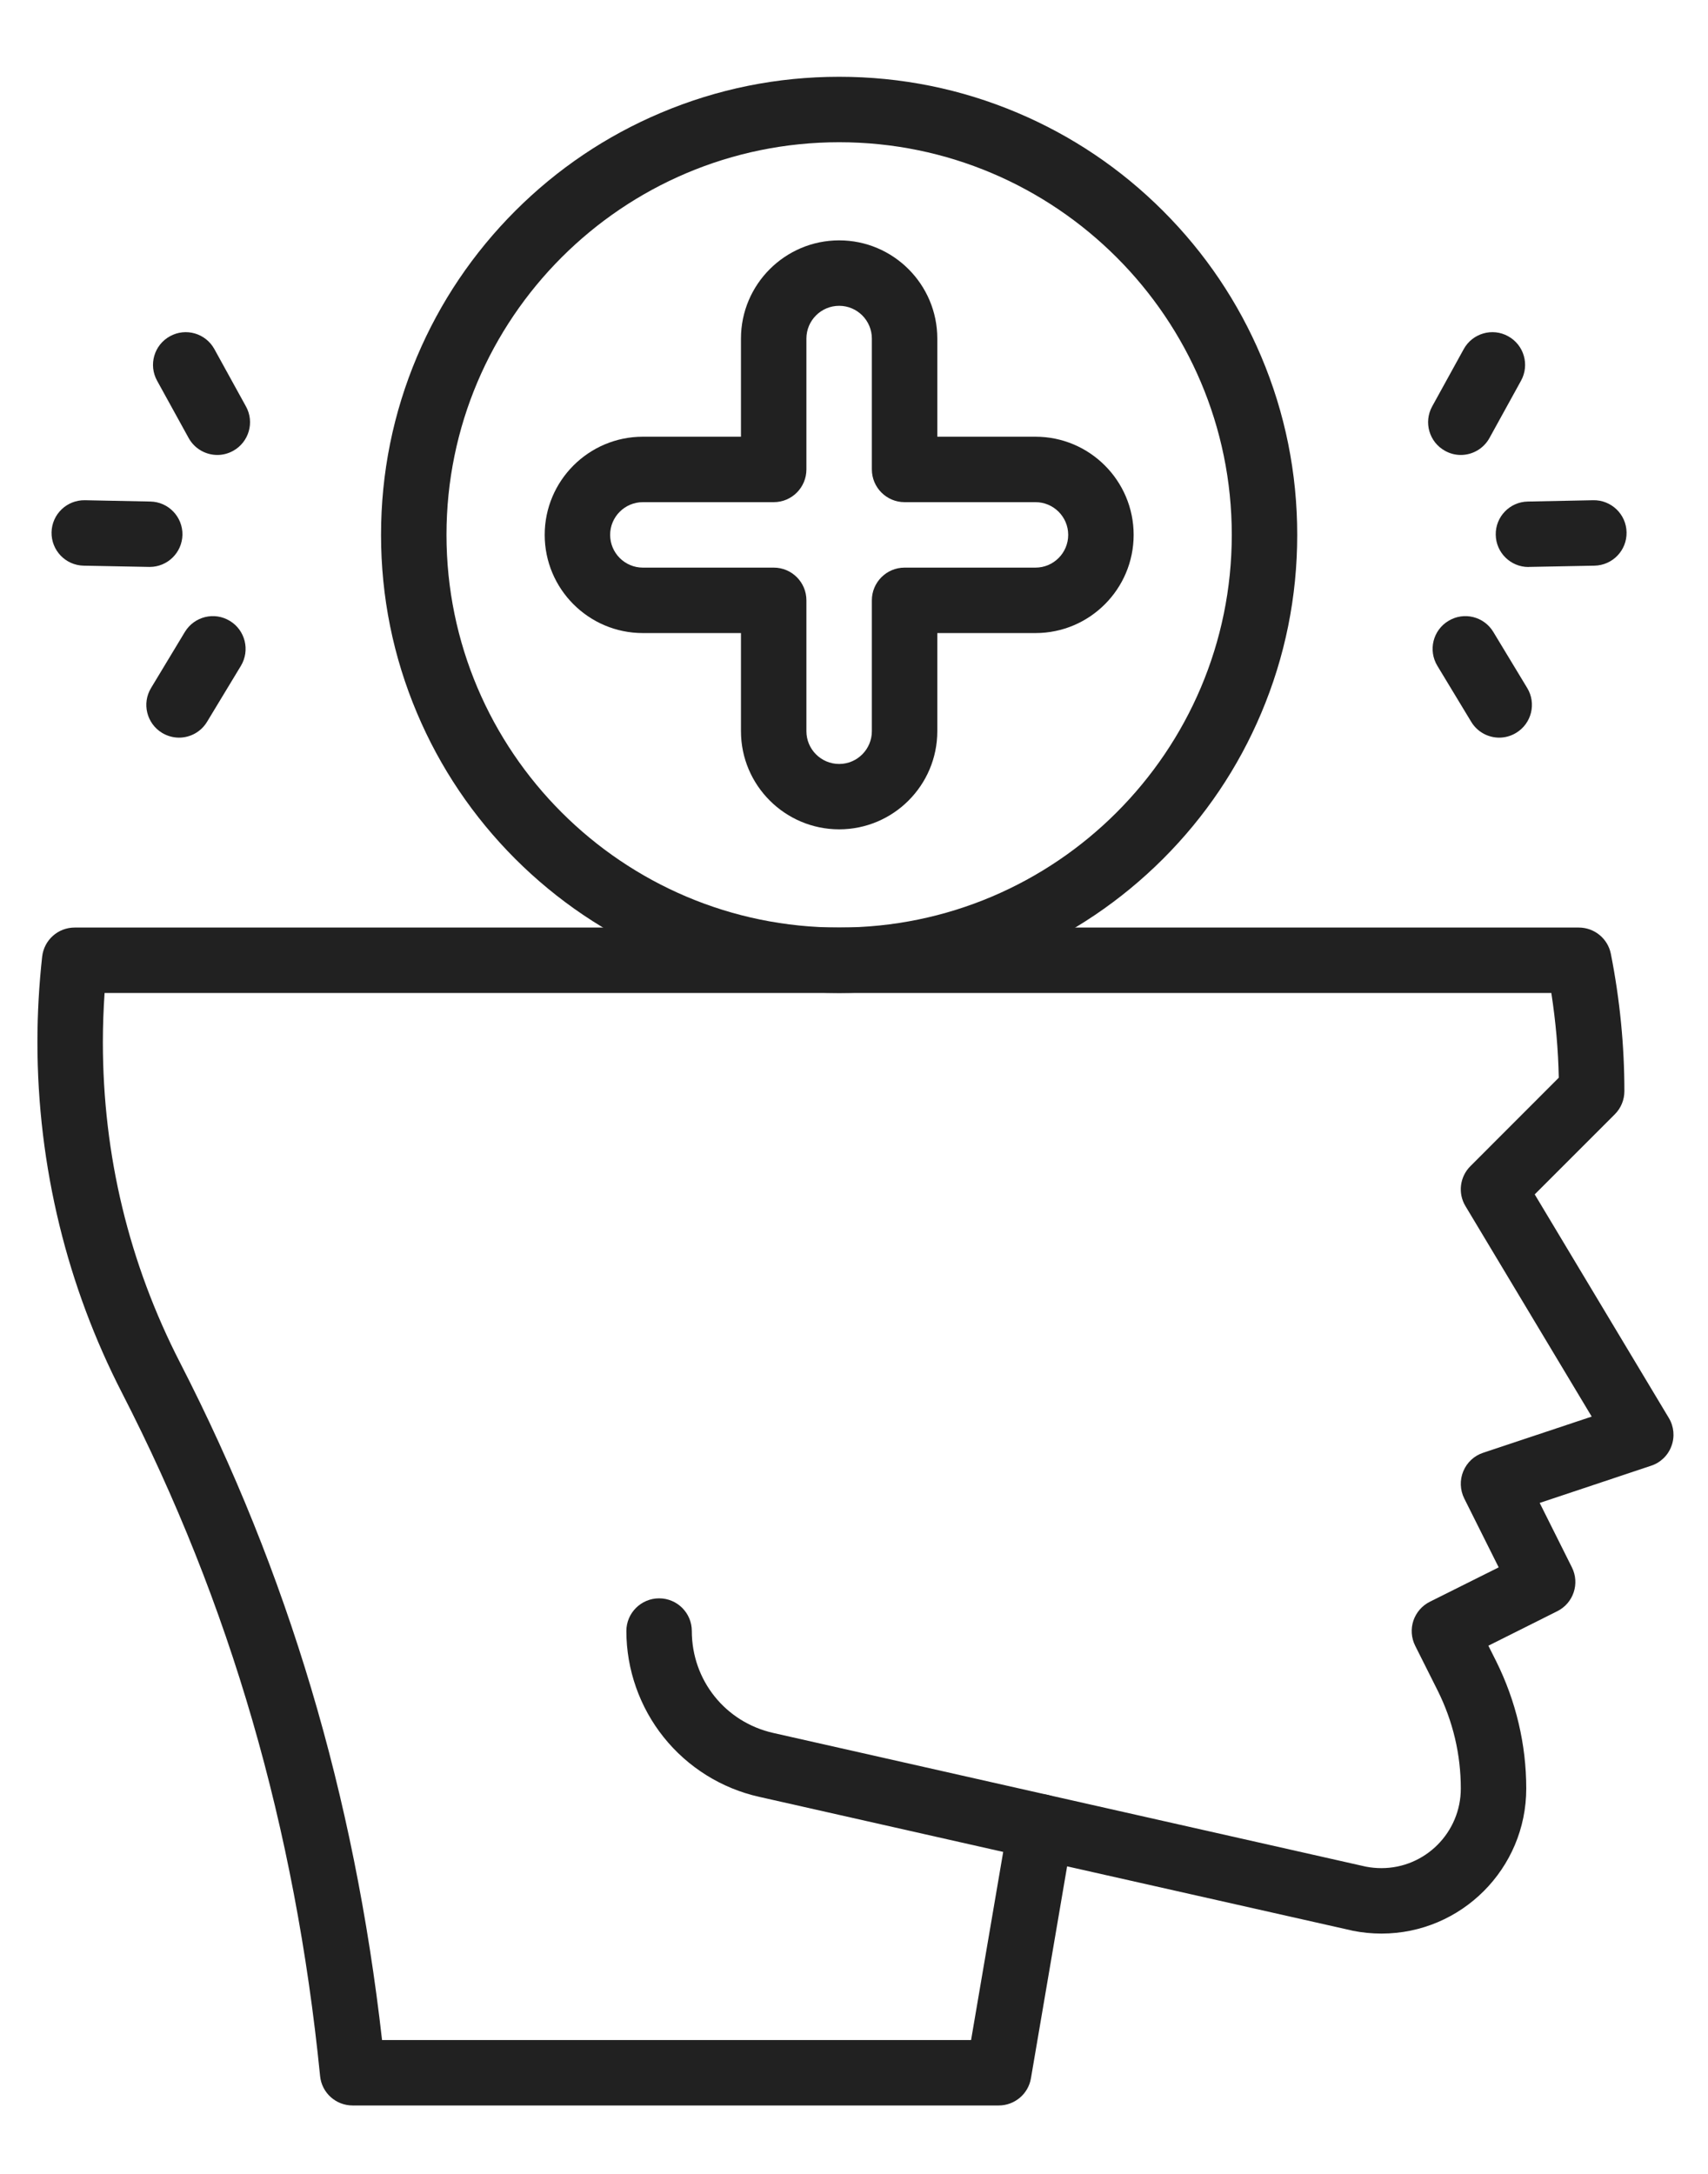
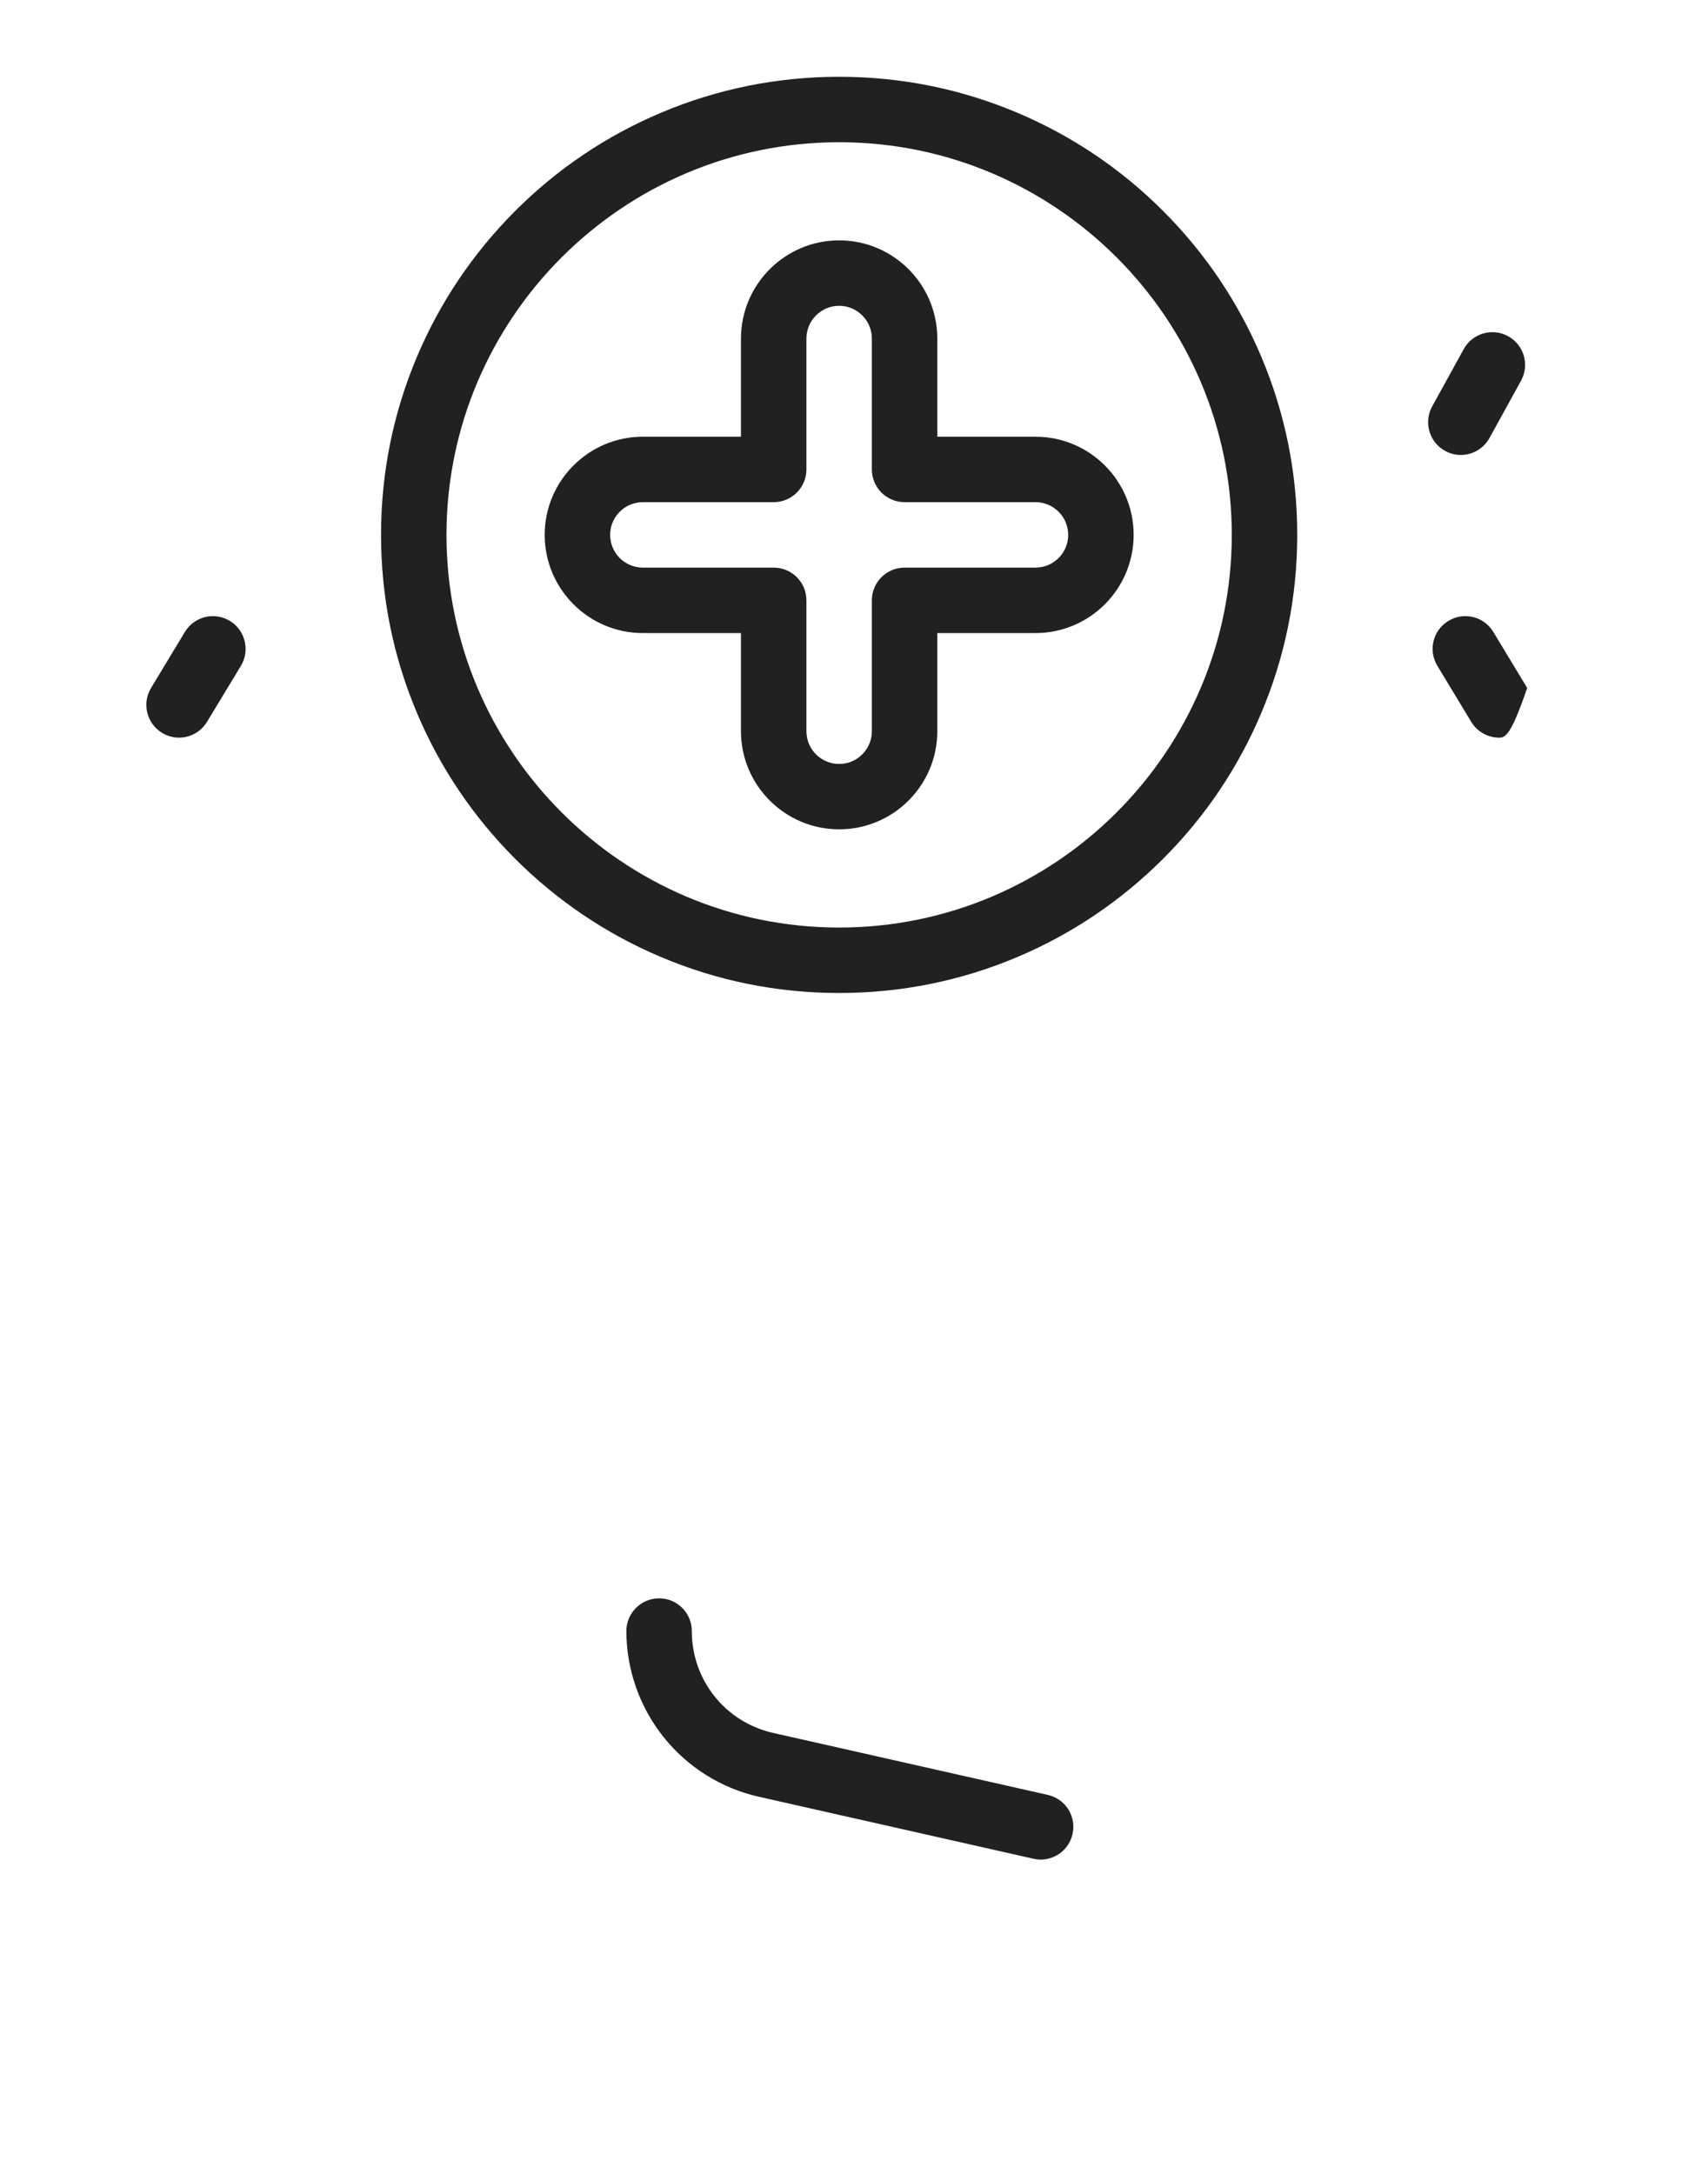
<svg xmlns="http://www.w3.org/2000/svg" width="22" height="28" viewBox="0 0 22 28" fill="none">
  <path fill-rule="evenodd" clip-rule="evenodd" d="M13.404 23.952C13.374 23.952 13.342 23.948 13.311 23.941L9.776 23.143C9.293 23.035 8.857 22.762 8.548 22.375C8.239 21.989 8.068 21.503 8.068 21.008C8.068 20.776 8.257 20.587 8.49 20.587C8.723 20.587 8.911 20.776 8.911 21.008C8.911 21.642 9.343 22.182 9.961 22.321L13.497 23.119C13.724 23.17 13.866 23.396 13.815 23.623C13.771 23.819 13.597 23.952 13.404 23.952Z" fill="#212121" />
-   <path fill-rule="evenodd" clip-rule="evenodd" d="M12.864 27.119H4.542C4.325 27.119 4.144 26.955 4.123 26.74C3.803 23.541 2.969 20.662 1.571 17.94C1.219 17.255 0.948 16.529 0.766 15.783C0.578 15.014 0.482 14.22 0.482 13.422C0.482 13.055 0.503 12.685 0.543 12.322C0.567 12.108 0.747 11.947 0.962 11.947H20.335C20.537 11.947 20.71 12.089 20.749 12.287C20.865 12.875 20.923 13.469 20.923 14.054C20.923 14.166 20.879 14.273 20.8 14.352L19.768 15.384L21.495 18.263C21.561 18.372 21.574 18.506 21.529 18.626C21.485 18.746 21.389 18.839 21.267 18.879L19.832 19.358L20.247 20.188C20.351 20.396 20.267 20.649 20.058 20.753L19.171 21.197L19.273 21.4C19.399 21.654 19.496 21.922 19.561 22.197C19.626 22.471 19.659 22.754 19.659 23.037C19.659 24.067 18.823 24.905 17.794 24.905C17.673 24.905 17.549 24.893 17.426 24.869C17.422 24.868 17.418 24.867 17.415 24.866L13.745 24.039L13.279 26.769C13.245 26.971 13.069 27.119 12.864 27.119ZM4.921 26.276H12.508L12.989 23.459C13.008 23.345 13.074 23.244 13.17 23.18C13.266 23.115 13.384 23.093 13.497 23.119L17.594 24.043C17.662 24.056 17.729 24.062 17.794 24.062C18.358 24.062 18.816 23.602 18.816 23.037C18.816 22.819 18.791 22.601 18.741 22.39C18.691 22.178 18.616 21.972 18.519 21.777L18.228 21.197C18.178 21.097 18.17 20.981 18.205 20.875C18.241 20.769 18.317 20.681 18.417 20.631L19.304 20.188L18.86 19.3C18.806 19.191 18.801 19.063 18.848 18.95C18.895 18.837 18.988 18.75 19.104 18.712L20.502 18.246L18.876 15.535C18.776 15.37 18.803 15.157 18.939 15.021L20.078 13.881C20.071 13.52 20.038 13.154 19.982 12.79H1.347C1.333 13 1.325 13.211 1.325 13.422C1.325 14.878 1.66 16.269 2.321 17.555C3.712 20.265 4.564 23.121 4.921 26.276Z" fill="#212121" />
  <path fill-rule="evenodd" clip-rule="evenodd" d="M10.809 12.79C10.012 12.79 9.24 12.634 8.512 12.326C7.809 12.029 7.178 11.603 6.636 11.062C6.095 10.52 5.669 9.889 5.372 9.186C5.064 8.458 4.908 7.686 4.908 6.889C4.908 6.093 5.064 5.32 5.372 4.592C5.669 3.89 6.095 3.259 6.636 2.717C7.178 2.175 7.809 1.75 8.512 1.453C9.24 1.145 10.012 0.989 10.809 0.989C11.605 0.989 12.378 1.145 13.106 1.453C13.808 1.75 14.439 2.175 14.981 2.717C15.523 3.259 15.948 3.89 16.245 4.592C16.553 5.32 16.709 6.093 16.709 6.889C16.709 7.686 16.553 8.458 16.245 9.186C15.948 9.889 15.523 10.52 14.981 11.062C14.439 11.603 13.808 12.029 13.106 12.326C12.378 12.634 11.605 12.79 10.809 12.79ZM10.809 1.832C8.02 1.832 5.751 4.101 5.751 6.889C5.751 9.678 8.02 11.947 10.809 11.947C13.597 11.947 15.866 9.678 15.866 6.889C15.866 4.101 13.597 1.832 10.809 1.832Z" fill="#212121" />
  <path fill-rule="evenodd" clip-rule="evenodd" d="M10.809 10.682C10.112 10.682 9.544 10.115 9.544 9.418V8.154H8.28C7.583 8.154 7.016 7.587 7.016 6.889C7.016 6.192 7.583 5.625 8.28 5.625H9.544V4.361C9.544 3.663 10.112 3.096 10.809 3.096C11.506 3.096 12.073 3.663 12.073 4.361V5.625H13.338C14.035 5.625 14.602 6.192 14.602 6.889C14.602 7.587 14.035 8.154 13.338 8.154H12.073V9.418C12.073 10.115 11.506 10.682 10.809 10.682ZM8.28 6.468C8.048 6.468 7.859 6.657 7.859 6.889C7.859 7.122 8.048 7.311 8.28 7.311H9.966C10.199 7.311 10.387 7.5 10.387 7.732V9.418C10.387 9.651 10.576 9.84 10.809 9.84C11.041 9.84 11.23 9.651 11.23 9.418V7.732C11.23 7.5 11.419 7.311 11.652 7.311H13.338C13.57 7.311 13.759 7.122 13.759 6.889C13.759 6.657 13.57 6.468 13.338 6.468H11.652C11.419 6.468 11.23 6.279 11.23 6.046V4.361C11.23 4.128 11.041 3.939 10.809 3.939C10.576 3.939 10.387 4.128 10.387 4.361V6.046C10.387 6.279 10.199 6.468 9.966 6.468H8.28Z" fill="#212121" />
  <path fill-rule="evenodd" clip-rule="evenodd" d="M2.306 9.501C2.232 9.501 2.157 9.481 2.088 9.44C1.889 9.319 1.825 9.06 1.946 8.861L2.381 8.14C2.502 7.94 2.761 7.876 2.96 7.997C3.159 8.117 3.223 8.376 3.103 8.576L2.667 9.297C2.588 9.428 2.449 9.501 2.306 9.501Z" fill="#212121" />
-   <path fill-rule="evenodd" clip-rule="evenodd" d="M1.929 7.302C1.926 7.302 1.923 7.302 1.92 7.302L1.077 7.286C0.844 7.281 0.66 7.089 0.664 6.856C0.669 6.623 0.861 6.439 1.094 6.443L1.937 6.46C2.169 6.464 2.354 6.657 2.35 6.889C2.345 7.119 2.157 7.302 1.929 7.302Z" fill="#212121" />
-   <path fill-rule="evenodd" clip-rule="evenodd" d="M2.8 5.86C2.651 5.86 2.507 5.781 2.43 5.642L2.023 4.903C1.911 4.699 1.985 4.443 2.189 4.331C2.393 4.218 2.649 4.293 2.761 4.496L3.168 5.235C3.281 5.438 3.206 5.695 3.003 5.807C2.938 5.843 2.868 5.86 2.8 5.86Z" fill="#212121" />
-   <path fill-rule="evenodd" clip-rule="evenodd" d="M19.311 9.501C19.168 9.501 19.029 9.428 18.95 9.297L18.514 8.576C18.393 8.376 18.457 8.117 18.657 7.997C18.856 7.876 19.115 7.94 19.235 8.14L19.671 8.861C19.792 9.06 19.728 9.319 19.528 9.44C19.46 9.481 19.385 9.501 19.311 9.501Z" fill="#212121" />
-   <path fill-rule="evenodd" clip-rule="evenodd" d="M19.687 7.303C19.458 7.303 19.27 7.119 19.266 6.889C19.261 6.657 19.446 6.464 19.679 6.46L20.521 6.443C20.753 6.438 20.947 6.623 20.951 6.856C20.956 7.089 20.771 7.281 20.538 7.286L19.695 7.302C19.693 7.303 19.69 7.303 19.687 7.303Z" fill="#212121" />
+   <path fill-rule="evenodd" clip-rule="evenodd" d="M19.311 9.501C19.168 9.501 19.029 9.428 18.95 9.297L18.514 8.576C18.393 8.376 18.457 8.117 18.657 7.997C18.856 7.876 19.115 7.94 19.235 8.14L19.671 8.861C19.46 9.481 19.385 9.501 19.311 9.501Z" fill="#212121" />
  <path fill-rule="evenodd" clip-rule="evenodd" d="M18.816 5.86C18.747 5.86 18.677 5.843 18.613 5.807C18.409 5.695 18.335 5.439 18.447 5.235L18.854 4.496C18.966 4.293 19.223 4.218 19.426 4.331C19.63 4.443 19.704 4.699 19.592 4.903L19.185 5.642C19.108 5.781 18.964 5.86 18.816 5.86Z" fill="#212121" />
</svg>